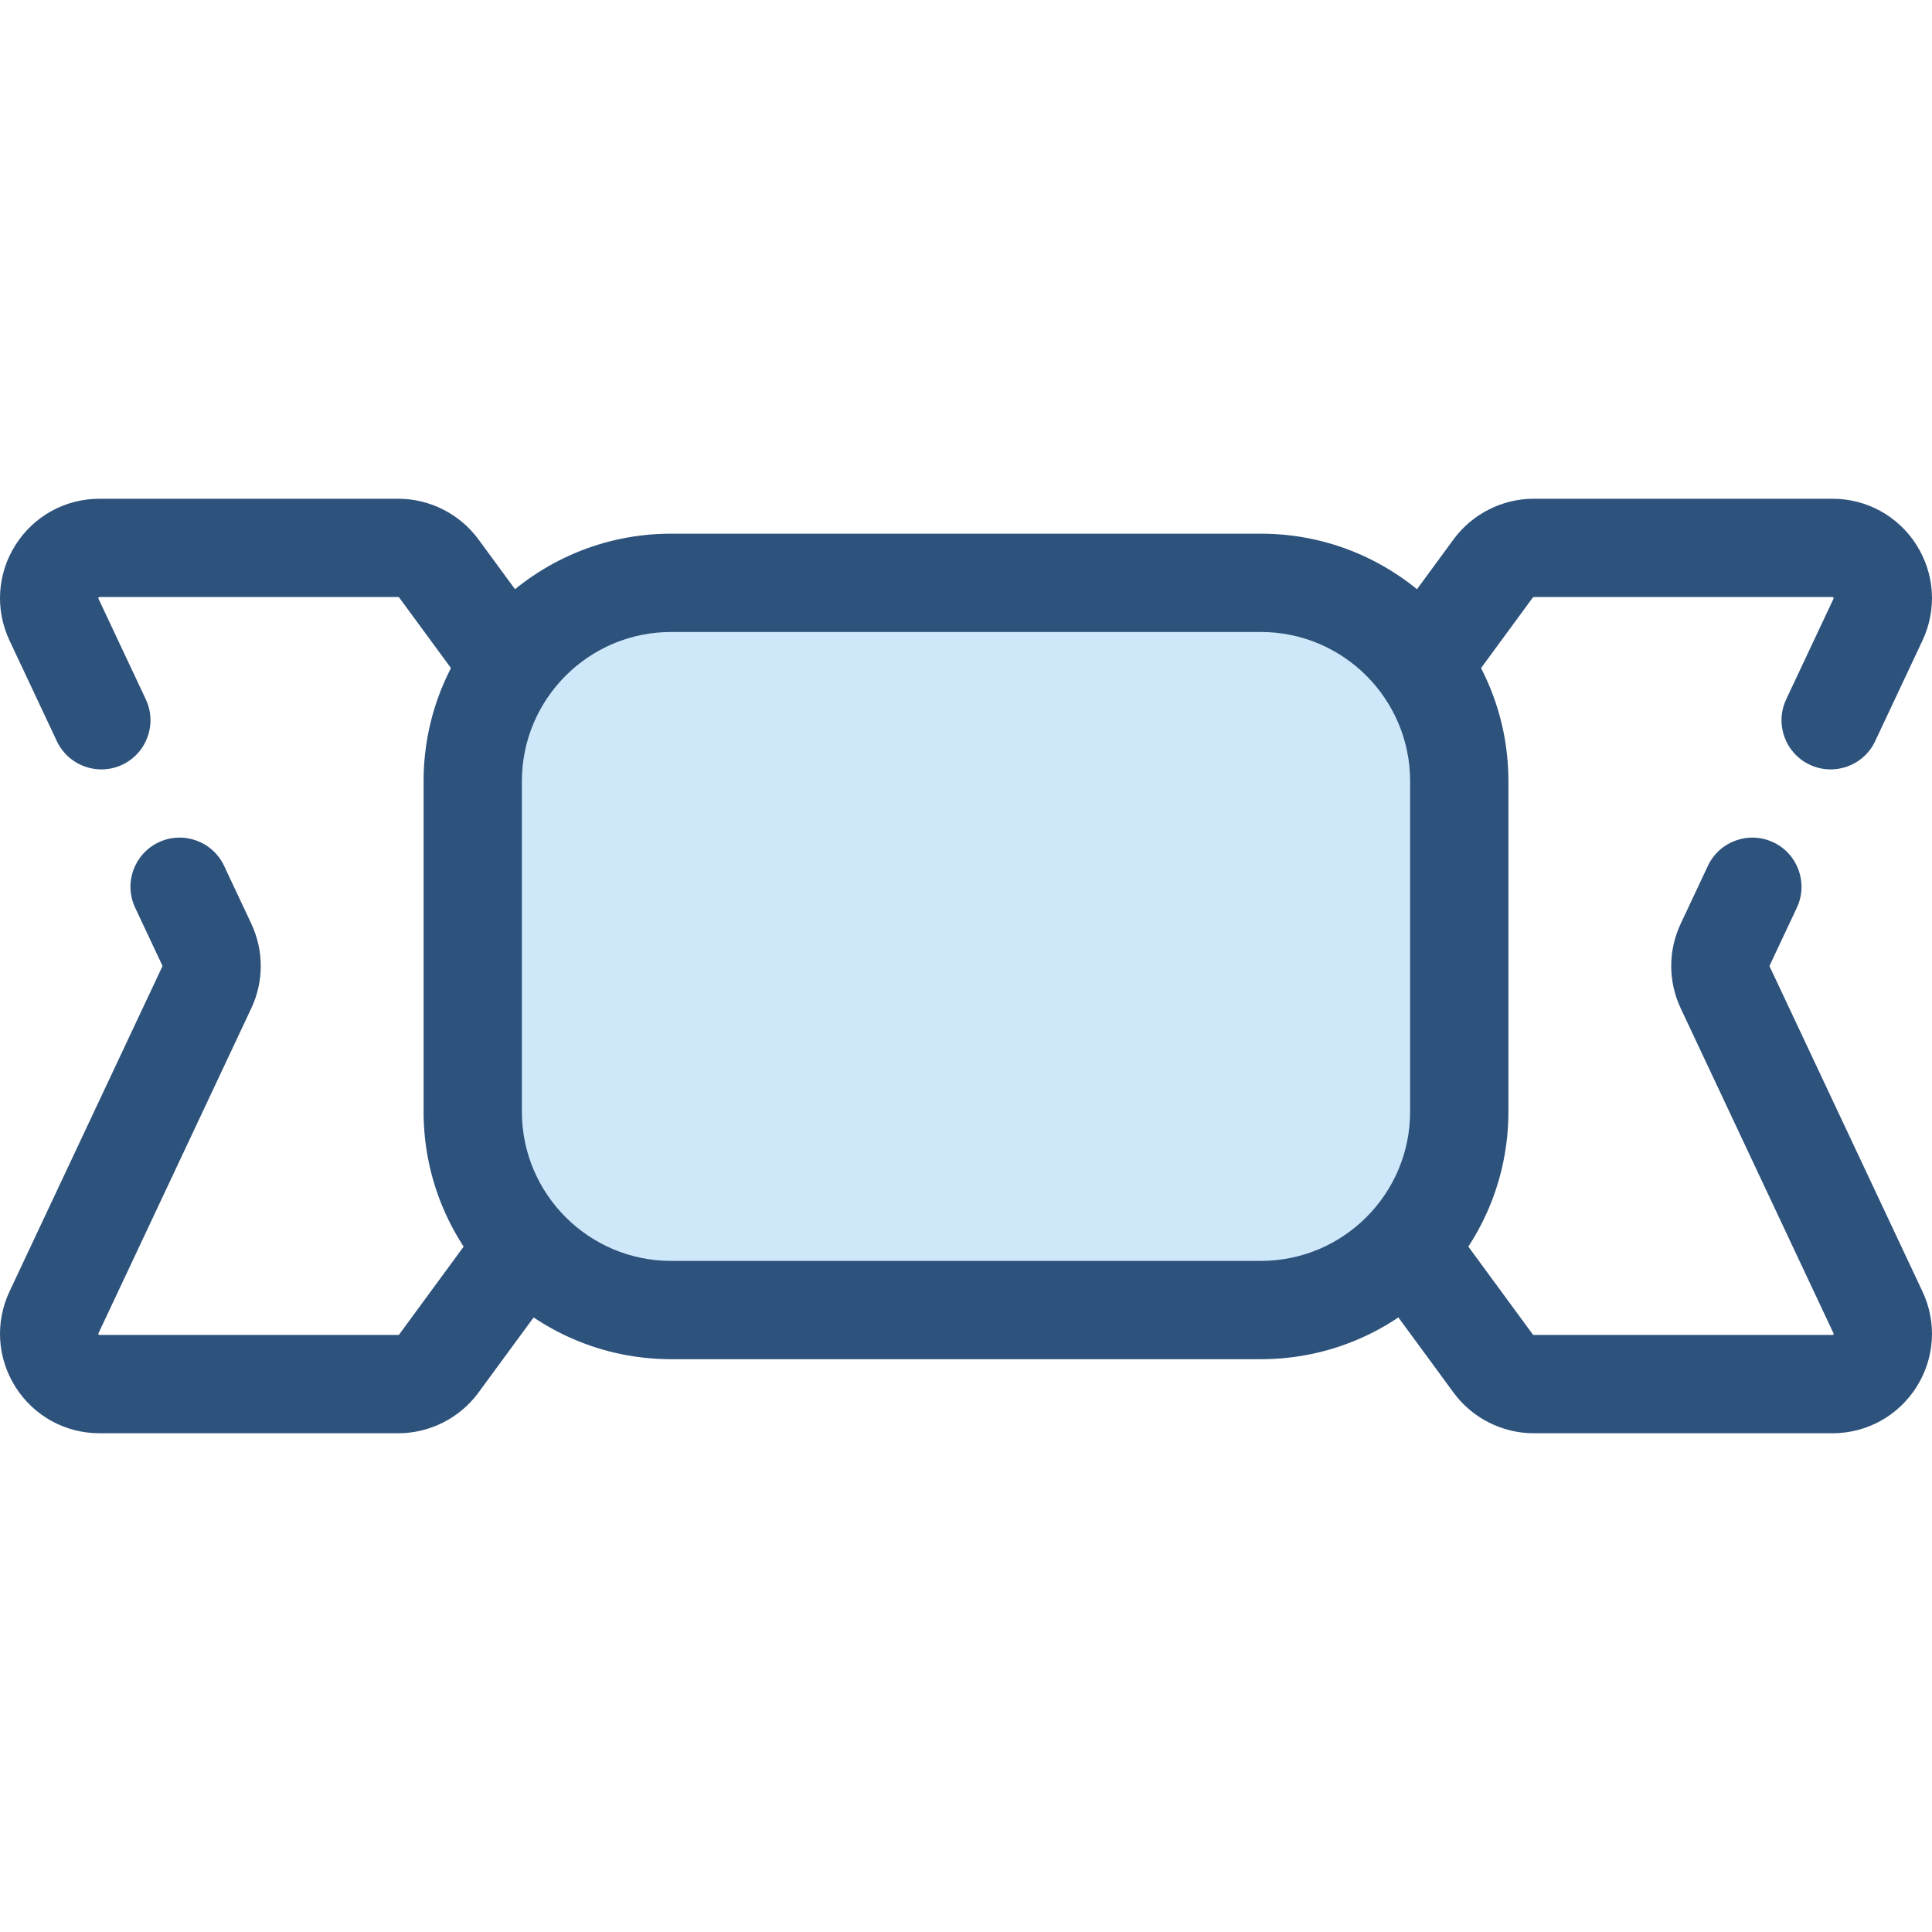
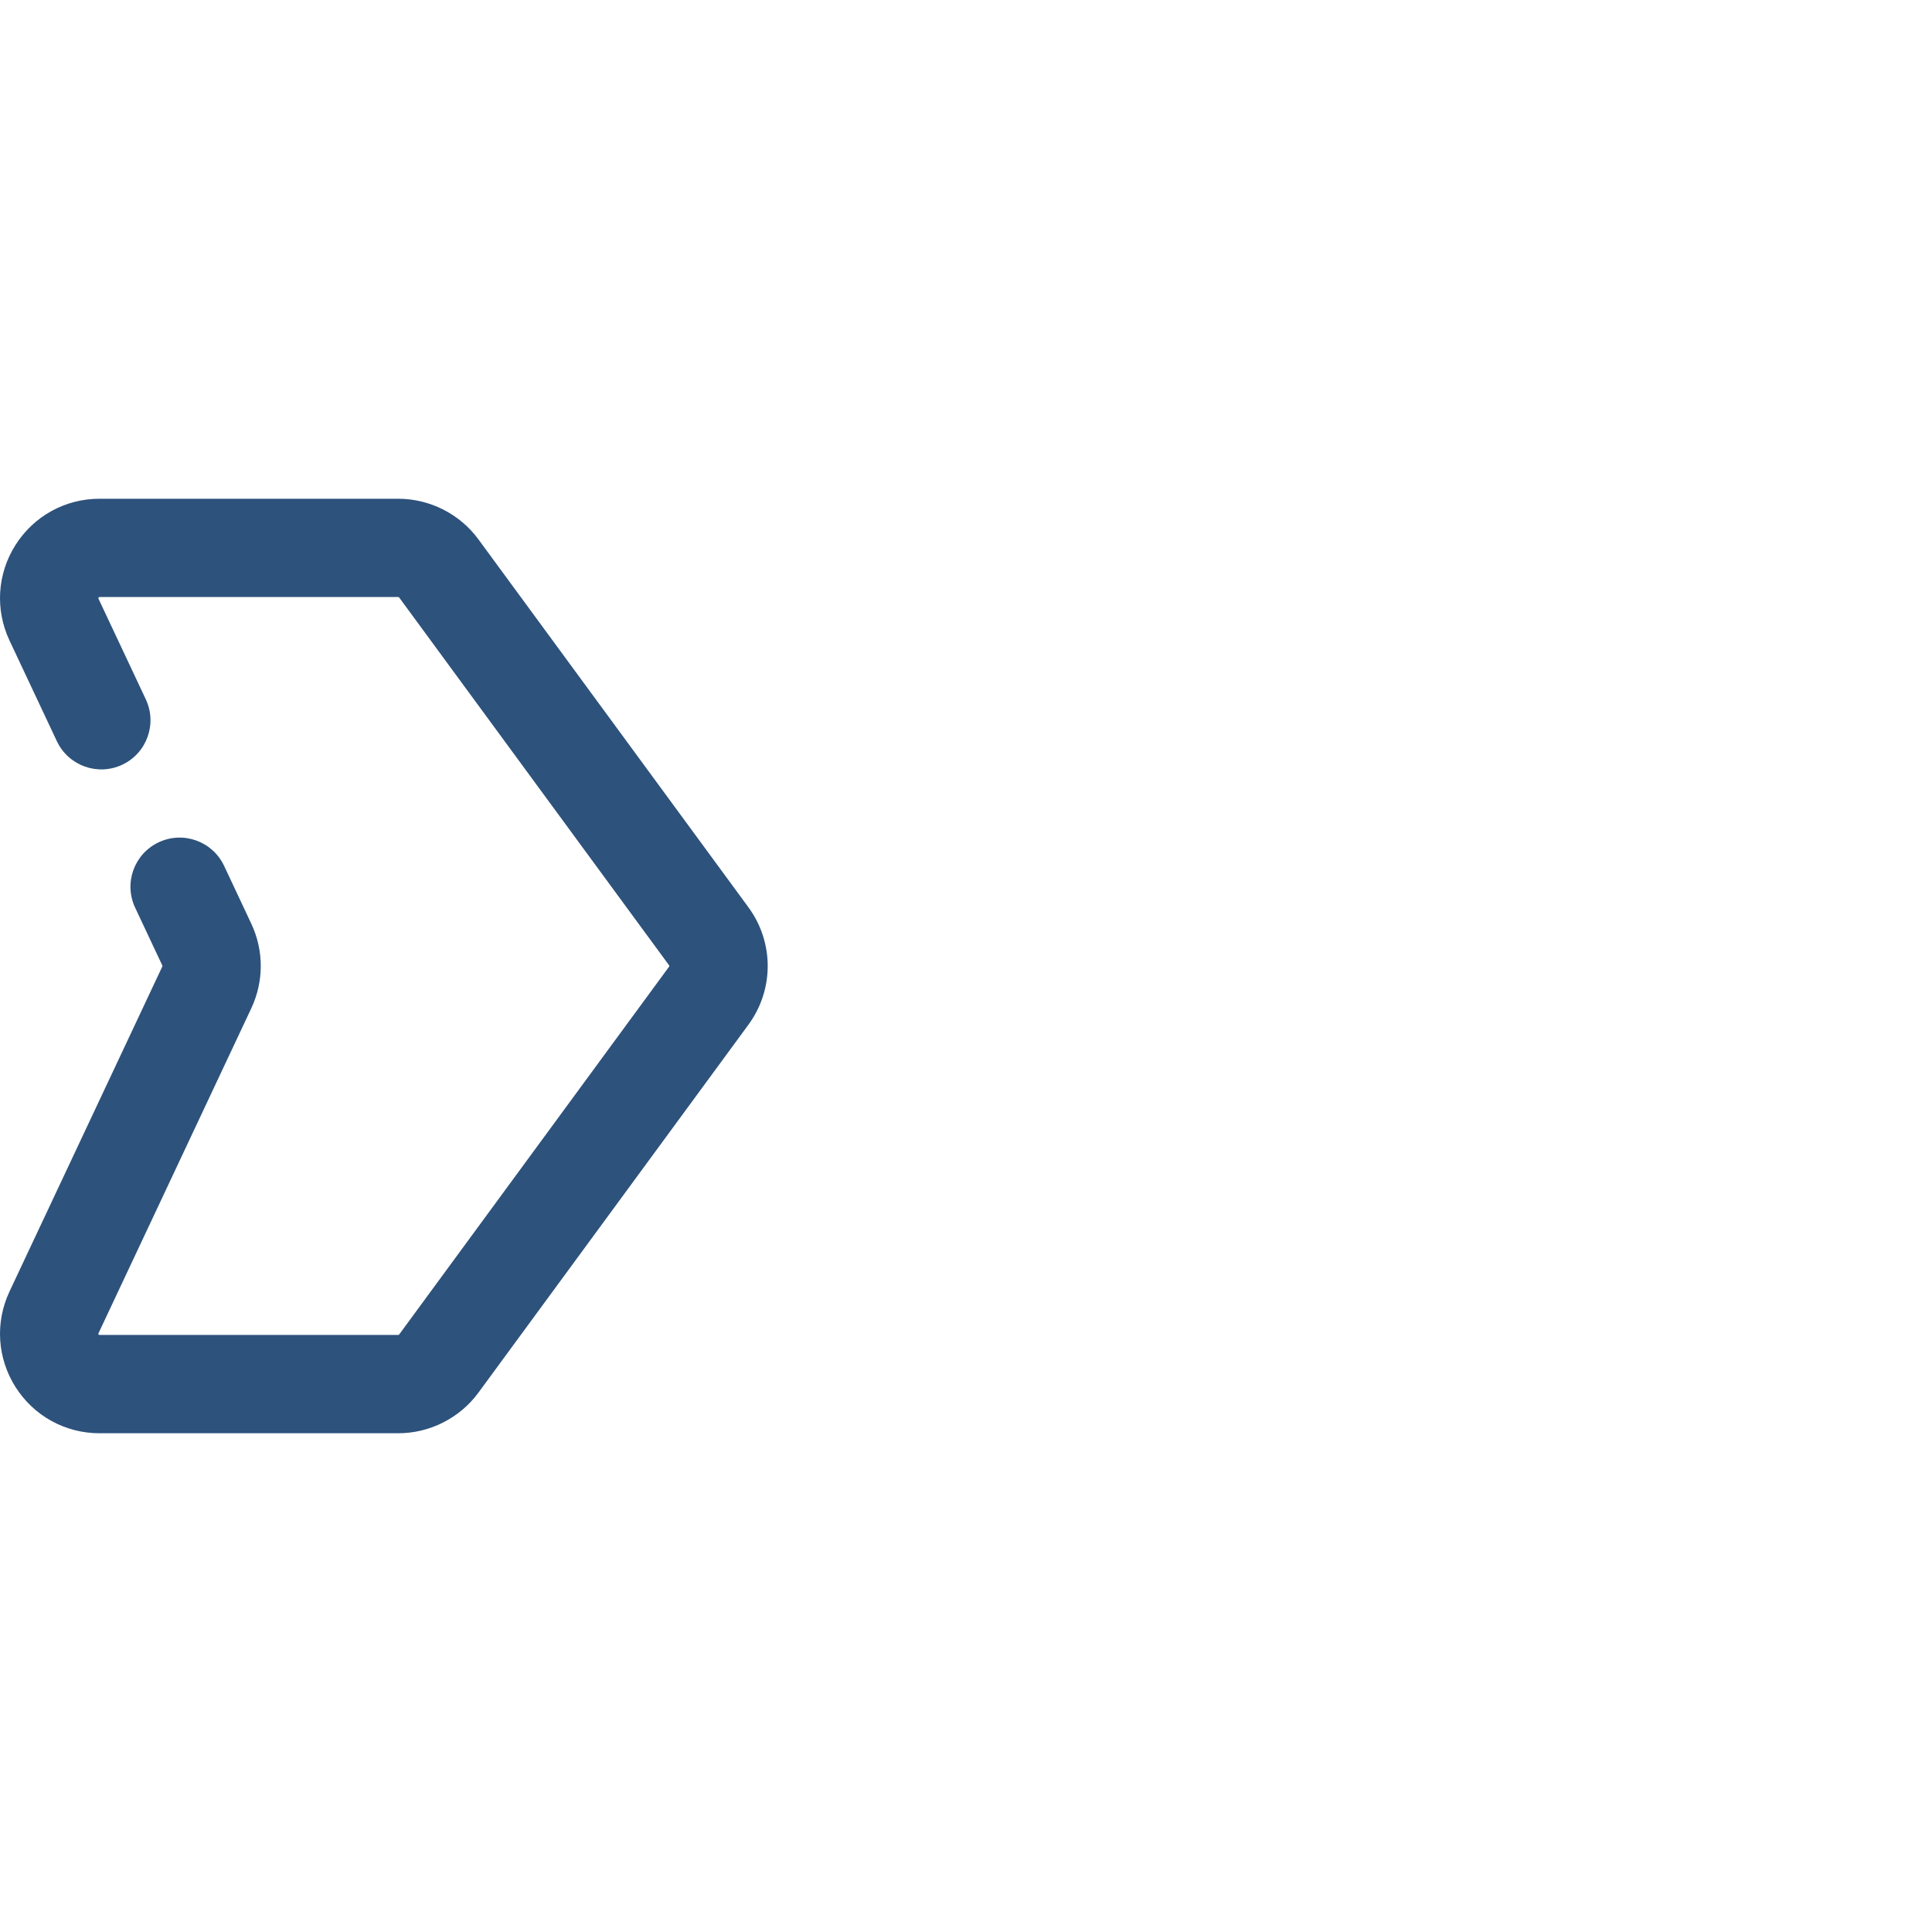
<svg xmlns="http://www.w3.org/2000/svg" height="800px" width="800px" version="1.1" id="Layer_1" viewBox="0 0 512.001 512.001" xml:space="preserve">
  <g>
-     <path style="fill:#2D527C;" d="M485.626,379.828h-79.163c-8.357,0-16.301-4.023-21.248-10.761l-71.531-97.474   c-6.845-9.326-6.845-21.86,0.001-31.186l71.527-97.471c4.949-6.74,12.892-10.764,21.249-10.764h79.163   c9.072,0,17.392,4.573,22.253,12.232c4.861,7.659,5.459,17.132,1.601,25.341l-12.542,26.673c-3.063,6.51-10.822,9.304-17.33,6.245   c-6.51-3.062-9.306-10.82-6.245-17.33l12.542-26.673c0.055-0.115,0.073-0.152-0.018-0.297c-0.091-0.142-0.134-0.142-0.261-0.142   h-79.163c-0.098,0-0.19,0.047-0.249,0.128l-71.525,97.468c-0.079,0.107-0.079,0.257-0.001,0.363l71.529,97.471   c0.056,0.078,0.148,0.125,0.246,0.125h79.163c0.128,0,0.169,0,0.26-0.142c0.09-0.143,0.073-0.182,0.018-0.297l-40.496-86.124   c-3.35-7.129-3.35-15.302,0-22.429l7.204-15.324c3.06-6.511,10.821-9.306,17.33-6.245c6.51,3.062,9.306,10.82,6.245,17.33   l-7.204,15.323c-0.039,0.082-0.039,0.18,0,0.263l40.496,86.122c3.859,8.21,3.261,17.683-1.601,25.341   S494.697,379.828,485.626,379.828z" />
    <path style="fill:#2D527C;" d="M105.539,379.828H26.376c-9.072,0-17.392-4.573-22.253-12.232s-5.459-17.132-1.601-25.341   l40.496-86.124c0.039-0.082,0.039-0.18,0-0.263l-7.205-15.325c-3.061-6.51-0.264-14.269,6.245-17.33   c6.511-3.062,14.269-0.263,17.33,6.245l7.205,15.326c3.35,7.129,3.35,15.302,0,22.429l-40.496,86.125   c-0.055,0.115-0.073,0.152,0.018,0.297c0.091,0.142,0.134,0.142,0.261,0.142h79.163c0.098,0,0.19-0.047,0.249-0.128l71.525-97.469   c0.079-0.107,0.079-0.257,0.001-0.363l-71.529-97.471c-0.056-0.078-0.148-0.125-0.246-0.125H26.376c-0.128,0-0.169,0-0.26,0.142   c-0.09,0.143-0.073,0.182-0.018,0.297l12.542,26.673c3.061,6.51,0.264,14.268-6.245,17.33c-6.51,3.061-14.266,0.264-17.33-6.245   L2.522,169.746c-3.859-8.21-3.261-17.683,1.601-25.341c4.862-7.659,13.181-12.232,22.253-12.232h79.163   c8.357,0,16.301,4.023,21.248,10.761l71.531,97.474c6.845,9.326,6.845,21.86-0.001,31.186l-71.527,97.471   C121.84,375.805,113.896,379.828,105.539,379.828z" />
  </g>
-   <path style="fill:#CEE8FA;" d="M334.169,347.176H177.832c-29.024,0-52.551-23.528-52.551-52.551v-87.614  c0-29.024,23.528-52.551,52.551-52.551h156.337c29.024,0,52.551,23.528,52.551,52.551v87.614  C386.72,323.648,363.191,347.176,334.169,347.176z" />
-   <path style="fill:#2D527C;" d="M334.169,360.201H177.832c-36.159,0-65.576-29.417-65.576-65.576V207.01  c0-36.159,29.417-65.576,65.576-65.576h156.337c36.159,0,65.576,29.417,65.576,65.576v87.615  C399.745,330.784,370.328,360.201,334.169,360.201z M177.832,167.486c-21.793,0-39.526,17.731-39.526,39.526v87.614  c0,21.793,17.731,39.526,39.526,39.526h156.337c21.793,0,39.526-17.731,39.526-39.526V207.01c0-21.793-17.731-39.526-39.526-39.526  H177.832V167.486z" />
</svg>